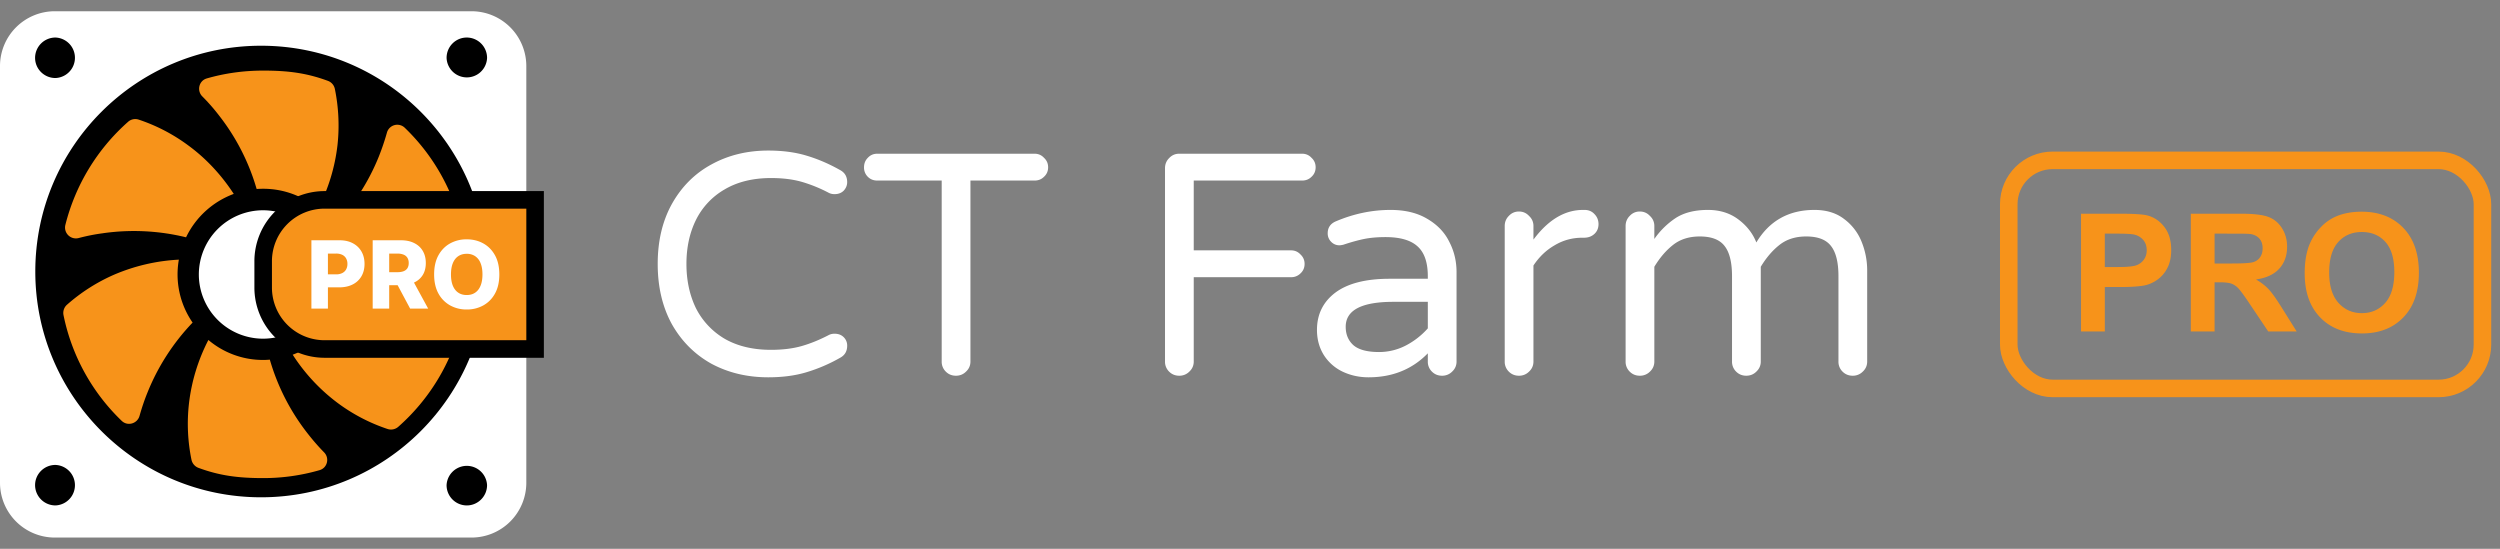
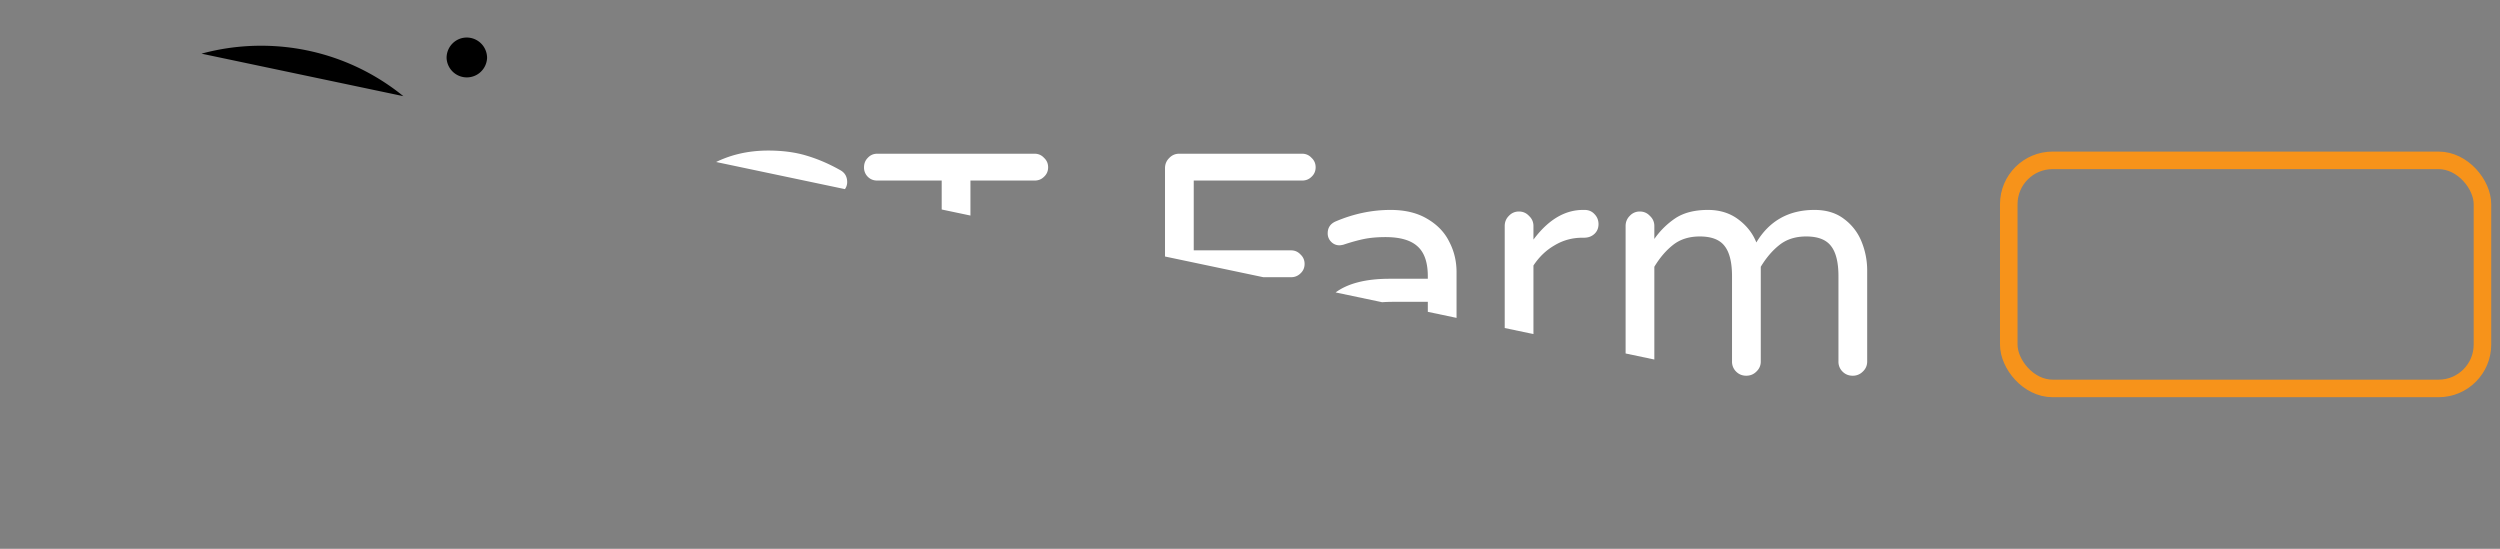
<svg xmlns="http://www.w3.org/2000/svg" width="205" height="45" fill="none">
  <rect width="100%" height="100%" fill="#808080" stroke="none" />
  <g clip-path="url(#a)">
    <path d="M62.995 30.939c-1.726 0-3.28-.372-4.66-1.114-1.365-.76-2.444-1.838-3.238-3.237-.777-1.415-1.165-3.064-1.165-4.946 0-1.881.388-3.521 1.165-4.92.794-1.415 1.873-2.494 3.237-3.236 1.381-.76 2.935-1.14 4.661-1.14 1.174 0 2.218.138 3.133.415.933.276 1.856.673 2.771 1.19.38.208.57.536.57.985 0 .259-.095.492-.285.699-.19.19-.44.285-.75.285-.174 0-.329-.035-.467-.104a11.853 11.853 0 0 0-2.227-.906c-.725-.207-1.562-.31-2.512-.31-1.484 0-2.753.31-3.806.931a5.908 5.908 0 0 0-2.357 2.512c-.518 1.053-.777 2.253-.777 3.6 0 1.346.26 2.554.777 3.625a6.11 6.11 0 0 0 2.357 2.511c1.053.605 2.322.907 3.806.907.95 0 1.787-.104 2.512-.31.725-.208 1.467-.51 2.227-.907.138-.07.293-.104.466-.104.31 0 .561.095.751.285a.95.95 0 0 1 .285.7c0 .448-.19.776-.57.983a13.27 13.27 0 0 1-2.77 1.191c-.916.276-1.96.415-3.134.415Zm15.39-.13c-.328 0-.605-.112-.829-.337a1.126 1.126 0 0 1-.337-.828V14.806h-5.282c-.31 0-.57-.103-.777-.31a1.054 1.054 0 0 1-.31-.777c0-.311.103-.57.31-.777.207-.225.466-.337.777-.337h12.895c.311 0 .57.112.777.337.225.207.337.466.337.777 0 .31-.112.57-.337.777-.207.207-.466.31-.776.31h-5.257v14.838c0 .328-.12.604-.363.829-.224.224-.5.336-.828.336Zm18.311 0c-.328 0-.604-.112-.829-.337a1.126 1.126 0 0 1-.336-.828V13.796c0-.328.112-.604.336-.828.225-.242.501-.363.829-.363h10.073c.311 0 .57.112.777.337.224.207.336.466.336.777 0 .31-.112.57-.336.777-.207.207-.466.31-.777.31h-8.882v5.723h7.976c.31 0 .569.112.777.337.224.207.336.466.336.776 0 .311-.112.57-.336.777a1.058 1.058 0 0 1-.777.311h-7.976v6.914c0 .328-.12.604-.362.829a1.129 1.129 0 0 1-.829.336Zm15.517.13c-.76 0-1.468-.156-2.124-.466a3.72 3.72 0 0 1-1.527-1.347c-.38-.604-.57-1.295-.57-2.072 0-1.277.501-2.296 1.502-3.055 1.018-.76 2.503-1.14 4.454-1.14h3.133v-.207c0-1.139-.285-1.96-.855-2.46-.552-.5-1.424-.75-2.615-.75-.656 0-1.243.051-1.761.155-.5.103-1.061.259-1.683.466-.138.034-.25.052-.337.052a.922.922 0 0 1-.673-.285.95.95 0 0 1-.285-.7c0-.465.225-.793.674-.983 1.467-.622 2.96-.933 4.479-.933 1.192 0 2.193.242 3.004.726.829.483 1.433 1.113 1.813 1.89.397.76.595 1.588.595 2.486v7.328c0 .328-.12.604-.362.829a1.128 1.128 0 0 1-.829.336c-.328 0-.604-.112-.828-.337a1.124 1.124 0 0 1-.337-.828v-.673c-1.277 1.312-2.9 1.968-4.868 1.968Zm.88-2.072a4.77 4.77 0 0 0 2.201-.544 6.298 6.298 0 0 0 1.787-1.398V24.75h-2.823c-2.606 0-3.91.682-3.91 2.046 0 .621.208 1.122.622 1.501.431.38 1.139.57 2.123.57Zm11.459 1.942c-.328 0-.604-.112-.828-.337a1.124 1.124 0 0 1-.337-.828V18.535c0-.328.112-.604.337-.829.224-.241.5-.362.828-.362.328 0 .604.12.829.362.242.225.362.501.362.83v1.112c1.209-1.622 2.564-2.434 4.066-2.434h.129c.328 0 .596.113.803.337.224.225.337.5.337.829 0 .328-.113.595-.337.802-.224.208-.509.311-.854.311h-.13c-.829 0-1.588.207-2.279.622-.69.397-1.269.95-1.735 1.657v7.872c0 .328-.12.604-.362.829a1.128 1.128 0 0 1-.829.336Zm9.913 0c-.328 0-.604-.112-.829-.337a1.127 1.127 0 0 1-.336-.828V18.535c0-.328.112-.604.336-.829a1.09 1.09 0 0 1 .829-.362c.328 0 .604.12.829.362.241.225.362.501.362.83v1.06a6.542 6.542 0 0 1 1.735-1.708c.691-.45 1.58-.674 2.667-.674.967 0 1.796.26 2.486.777.691.518 1.183 1.148 1.476 1.89 1.071-1.777 2.659-2.667 4.765-2.667.967 0 1.769.242 2.408.726a4.29 4.29 0 0 1 1.45 1.864 6.23 6.23 0 0 1 .466 2.382v7.458c0 .328-.121.604-.362.829a1.128 1.128 0 0 1-.829.336c-.328 0-.604-.112-.829-.337a1.127 1.127 0 0 1-.336-.828v-6.992c0-1.122-.199-1.942-.596-2.46-.397-.535-1.079-.802-2.045-.802-.881 0-1.615.233-2.201.699-.57.449-1.079 1.044-1.528 1.787v7.768c0 .328-.121.604-.363.829-.224.224-.5.336-.828.336-.328 0-.605-.112-.829-.337a1.128 1.128 0 0 1-.337-.828v-6.992c0-1.122-.198-1.942-.595-2.46-.397-.535-1.079-.802-2.046-.802-.88 0-1.614.233-2.201.699-.57.449-1.079 1.044-1.528 1.787v7.768c0 .328-.121.604-.362.829a1.128 1.128 0 0 1-.829.336Z" fill="#fff" />
    <rect x="164.719" y="13.149" width="38.842" height="18.702" rx="3.596" stroke="#F7931A" stroke-width="1.439" />
-     <path d="M170.645 27.178v-9.654h3.128c1.185 0 1.958.048 2.318.145.553.145 1.016.46 1.389.945.373.485.56 1.112.56 1.88 0 .593-.108 1.091-.323 1.495a2.641 2.641 0 0 1-.82.951 2.816 2.816 0 0 1-1.011.458c-.407.08-.974.126-1.7.136l-1.592.003v3.641h-1.949Zm1.949-8.02v2.739h1.067c.768 0 1.282-.05 1.541-.152.259-.1.462-.259.609-.474.147-.215.22-.465.22-.75 0-.352-.103-.642-.309-.87a1.348 1.348 0 0 0-.784-.428c-.203-.038-.587-.06-1.15-.065h-1.194Zm7.053 8.02v-9.654h4.102c1.032 0 1.782.087 2.249.26.468.174.842.482 1.123.925.281.444.422.95.422 1.522 0 .724-.213 1.322-.639 1.794-.426.472-1.063.77-1.91.892.422.246.769.516 1.044.81.274.295.644.817 1.109 1.568l1.179 1.883h-2.331l-1.719-2.56c-.335-.488-.574-.808-.718-.96a1.487 1.487 0 0 0-.586-.401c-.172-.06-.427-.096-.767-.106l-.609-.003v4.03h-1.949Zm1.949-8.02v2.449h1.442c.935 0 1.519-.04 1.752-.119.233-.079.415-.215.546-.408.132-.193.198-.434.198-.724 0-.325-.087-.588-.26-.787-.173-.2-.418-.326-.734-.379l-.153-.013c-.165-.01-.429-.015-.79-.018l-2.001-.002Zm12.058-1.799c1.422 0 2.56.442 3.414 1.324.854.883 1.281 2.11 1.281 3.681 0 1.559-.423 2.778-1.271 3.658-.847.88-1.98 1.32-3.398 1.32-1.435 0-2.577-.437-3.424-1.313-.848-.876-1.271-2.082-1.271-3.619 0-.983.147-1.808.441-2.476.22-.492.519-.933.899-1.323a3.78 3.78 0 0 1 1.248-.87c.601-.254 1.295-.382 2.081-.382Zm.02 1.666c-.804 0-1.451.276-1.943.827-.492.55-.738 1.382-.738 2.492 0 1.094.253 1.922.758 2.486.505.565 1.145.847 1.923.847.777 0 1.414-.28 1.913-.84.498-.56.747-1.4.747-2.519 0-1.106-.242-1.931-.728-2.476-.485-.544-1.129-.816-1.932-.816ZM5.347 43H37.81a4.271 4.271 0 0 0 4.27-4.27V6.27A4.271 4.271 0 0 0 37.808 2H5.347a4.271 4.271 0 0 0-4.269 4.27v32.46A4.271 4.271 0 0 0 5.348 43Z" fill="#F7931A" />
-     <path d="M4.494 44.08h34.17a4.496 4.496 0 0 0 4.494-4.496V5.417A4.496 4.496 0 0 0 38.664.922H4.494A4.496 4.496 0 0 0 0 5.417v34.167a4.496 4.496 0 0 0 4.494 4.496Z" fill="#fff" />
    <path d="M38.275 41.446a1.662 1.662 0 0 1-1.656-1.665 1.662 1.662 0 0 1 3.32 0c0 .916-.748 1.665-1.664 1.665Zm0-38.368a1.67 1.67 0 0 1 1.665 1.665 1.661 1.661 0 0 1-3.32 0c0-.916.739-1.665 1.655-1.665Zm-16.867.672c10.226 0 18.514 8.28 18.514 18.514 0 10.217-8.288 18.514-18.514 18.514-10.217 0-18.513-8.297-18.513-18.514 0-10.235 8.296-18.514 18.513-18.514ZM4.542 3.078a1.661 1.661 0 0 1 0 3.32c-.916 0-1.665-.74-1.665-1.655a1.67 1.67 0 0 1 1.665-1.665Zm0 35.047a1.661 1.661 0 0 1 0 3.32 1.669 1.669 0 0 1-1.665-1.664c0-.916.749-1.656 1.665-1.656Z" fill="#000" />
-     <path fill-rule="evenodd" clip-rule="evenodd" d="M17.934 9.435a17.787 17.787 0 0 1 3.11 6.06h.002c.175-.009.35-.017.534-.017 1.709 0 3.286.616 4.501 1.638a15.122 15.122 0 0 0 1.594-5.223 14.923 14.923 0 0 0-.22-4.615.892.892 0 0 0-.555-.643c-1.735-.643-3.25-.846-5.32-.846-1.611 0-3.162.22-4.624.643-.643.185-.837.995-.37 1.47.485.485.934.996 1.348 1.533Zm-9.485 9.69c-.67.087-1.34.22-2 .395a.89.89 0 0 1-1.092-1.065 16.72 16.72 0 0 1 5.144-8.465.885.885 0 0 1 .863-.184 14.548 14.548 0 0 1 4.078 2.122c1.436 1.048 2.704 2.405 3.726 3.972a7.054 7.054 0 0 0-3.911 3.559 17.966 17.966 0 0 0-6.808-.335ZM22.126 29.49a17.825 17.825 0 0 0 3.11 6.068c.413.529.853 1.04 1.338 1.533.467.475.273 1.277-.37 1.462a16.6 16.6 0 0 1-4.615.651c-2.07 0-3.594-.202-5.329-.845a.909.909 0 0 1-.555-.643 14.67 14.67 0 0 1-.211-4.615 15.12 15.12 0 0 1 1.594-5.223 6.93 6.93 0 0 0 4.492 1.638c.185 0 .37-.009.546-.026Zm12.595-3.62c.66-.097 1.33-.23 1.99-.396.653-.168 1.252.413 1.093 1.065a16.674 16.674 0 0 1-5.153 8.465.904.904 0 0 1-.863.176 14.585 14.585 0 0 1-4.069-2.114 15.166 15.166 0 0 1-3.717-3.981 7.053 7.053 0 0 0 3.902-3.55c2.167.537 4.5.66 6.817.335ZM28.6 22.497c0 .414-.035.82-.106 1.207a15.406 15.406 0 0 0 5.32-1.233 14.675 14.675 0 0 0 3.867-2.484.884.884 0 0 0 .273-.828 16.576 16.576 0 0 0-4.765-8.684.882.882 0 0 0-1.462.405c-.185.66-.405 1.303-.652 1.929a17.726 17.726 0 0 1-3.708 5.725 6.997 6.997 0 0 1 1.233 3.963Zm-13.934-1.206a6.948 6.948 0 0 0 1.127 5.161 17.989 17.989 0 0 0-3.699 5.734c-.255.625-.466 1.26-.651 1.911-.176.643-.978.881-1.462.414a16.597 16.597 0 0 1-4.774-8.675.9.9 0 0 1 .273-.837 14.775 14.775 0 0 1 3.875-2.475 15.51 15.51 0 0 1 5.311-1.233Z" fill="#F7931A" />
    <path d="M21.569 27.772a5.27 5.27 0 0 1-5.264-5.265 5.27 5.27 0 0 1 5.264-5.265 5.27 5.27 0 0 1 5.265 5.265 5.27 5.27 0 0 1-5.265 5.265Z" fill="#fff" />
    <path d="M43.878 17.109v-.72H26.615a5.035 5.035 0 0 0-5.035 5.036v2.158a5.035 5.035 0 0 0 5.035 5.035h17.263V17.109Z" fill="#F7931A" stroke="#000" stroke-width="1.439" />
    <path d="M25.535 25.303v-5.601h2.314c.42 0 .781.082 1.086.246.306.162.542.389.708.68.166.29.249.628.249 1.013 0 .386-.085.724-.254 1.014a1.706 1.706 0 0 1-.72.67c-.311.159-.682.238-1.11.238H26.38v-1.066h1.176a1.1 1.1 0 0 0 .512-.107.732.732 0 0 0 .314-.298.922.922 0 0 0 .107-.451.897.897 0 0 0-.107-.449.716.716 0 0 0-.314-.295 1.135 1.135 0 0 0-.512-.104h-.667v4.51h-1.354Zm5.025 0v-5.601h2.313c.42 0 .781.075 1.086.227.306.15.542.364.708.645.166.279.25.61.25.993 0 .388-.086.718-.255.99-.17.27-.41.476-.722.618-.312.14-.681.21-1.108.21H31.37V22.32h1.211c.205 0 .375-.026.512-.08a.643.643 0 0 0 .314-.245.78.78 0 0 0 .107-.427.794.794 0 0 0-.107-.43.642.642 0 0 0-.314-.257 1.319 1.319 0 0 0-.512-.087h-.667v4.51H30.56Zm3.153-2.56 1.395 2.56H33.63l-1.368-2.56h1.45Zm7.232-.241c0 .617-.118 1.139-.355 1.567a2.421 2.421 0 0 1-.963.977 2.759 2.759 0 0 1-1.356.333 2.75 2.75 0 0 1-1.36-.336 2.45 2.45 0 0 1-.96-.976c-.235-.429-.352-.95-.352-1.565 0-.616.117-1.139.352-1.567.237-.428.557-.754.96-.976a2.764 2.764 0 0 1 1.36-.334c.501 0 .953.111 1.356.334.405.222.726.548.963.976.237.428.355.95.355 1.567Zm-1.383 0c0-.364-.052-.673-.156-.924a1.212 1.212 0 0 0-.444-.572 1.205 1.205 0 0 0-.691-.194c-.269 0-.5.065-.692.194-.194.13-.342.32-.446.572-.102.251-.153.56-.153.924 0 .365.05.673.153.925.104.251.252.442.446.571.193.13.423.194.692.194.27 0 .5-.064.691-.194.194-.13.341-.32.444-.571.104-.252.156-.56.156-.925Z" fill="#fff" />
  </g>
  <defs>
    <clipPath id="a">
-       <path fill="#fff" transform="translate(0 .922)" d="M0 0h205v43.158H0z" />
+       <path fill="#fff" transform="translate(0 .922)" d="M0 0h205v43.158z" />
    </clipPath>
  </defs>
</svg>